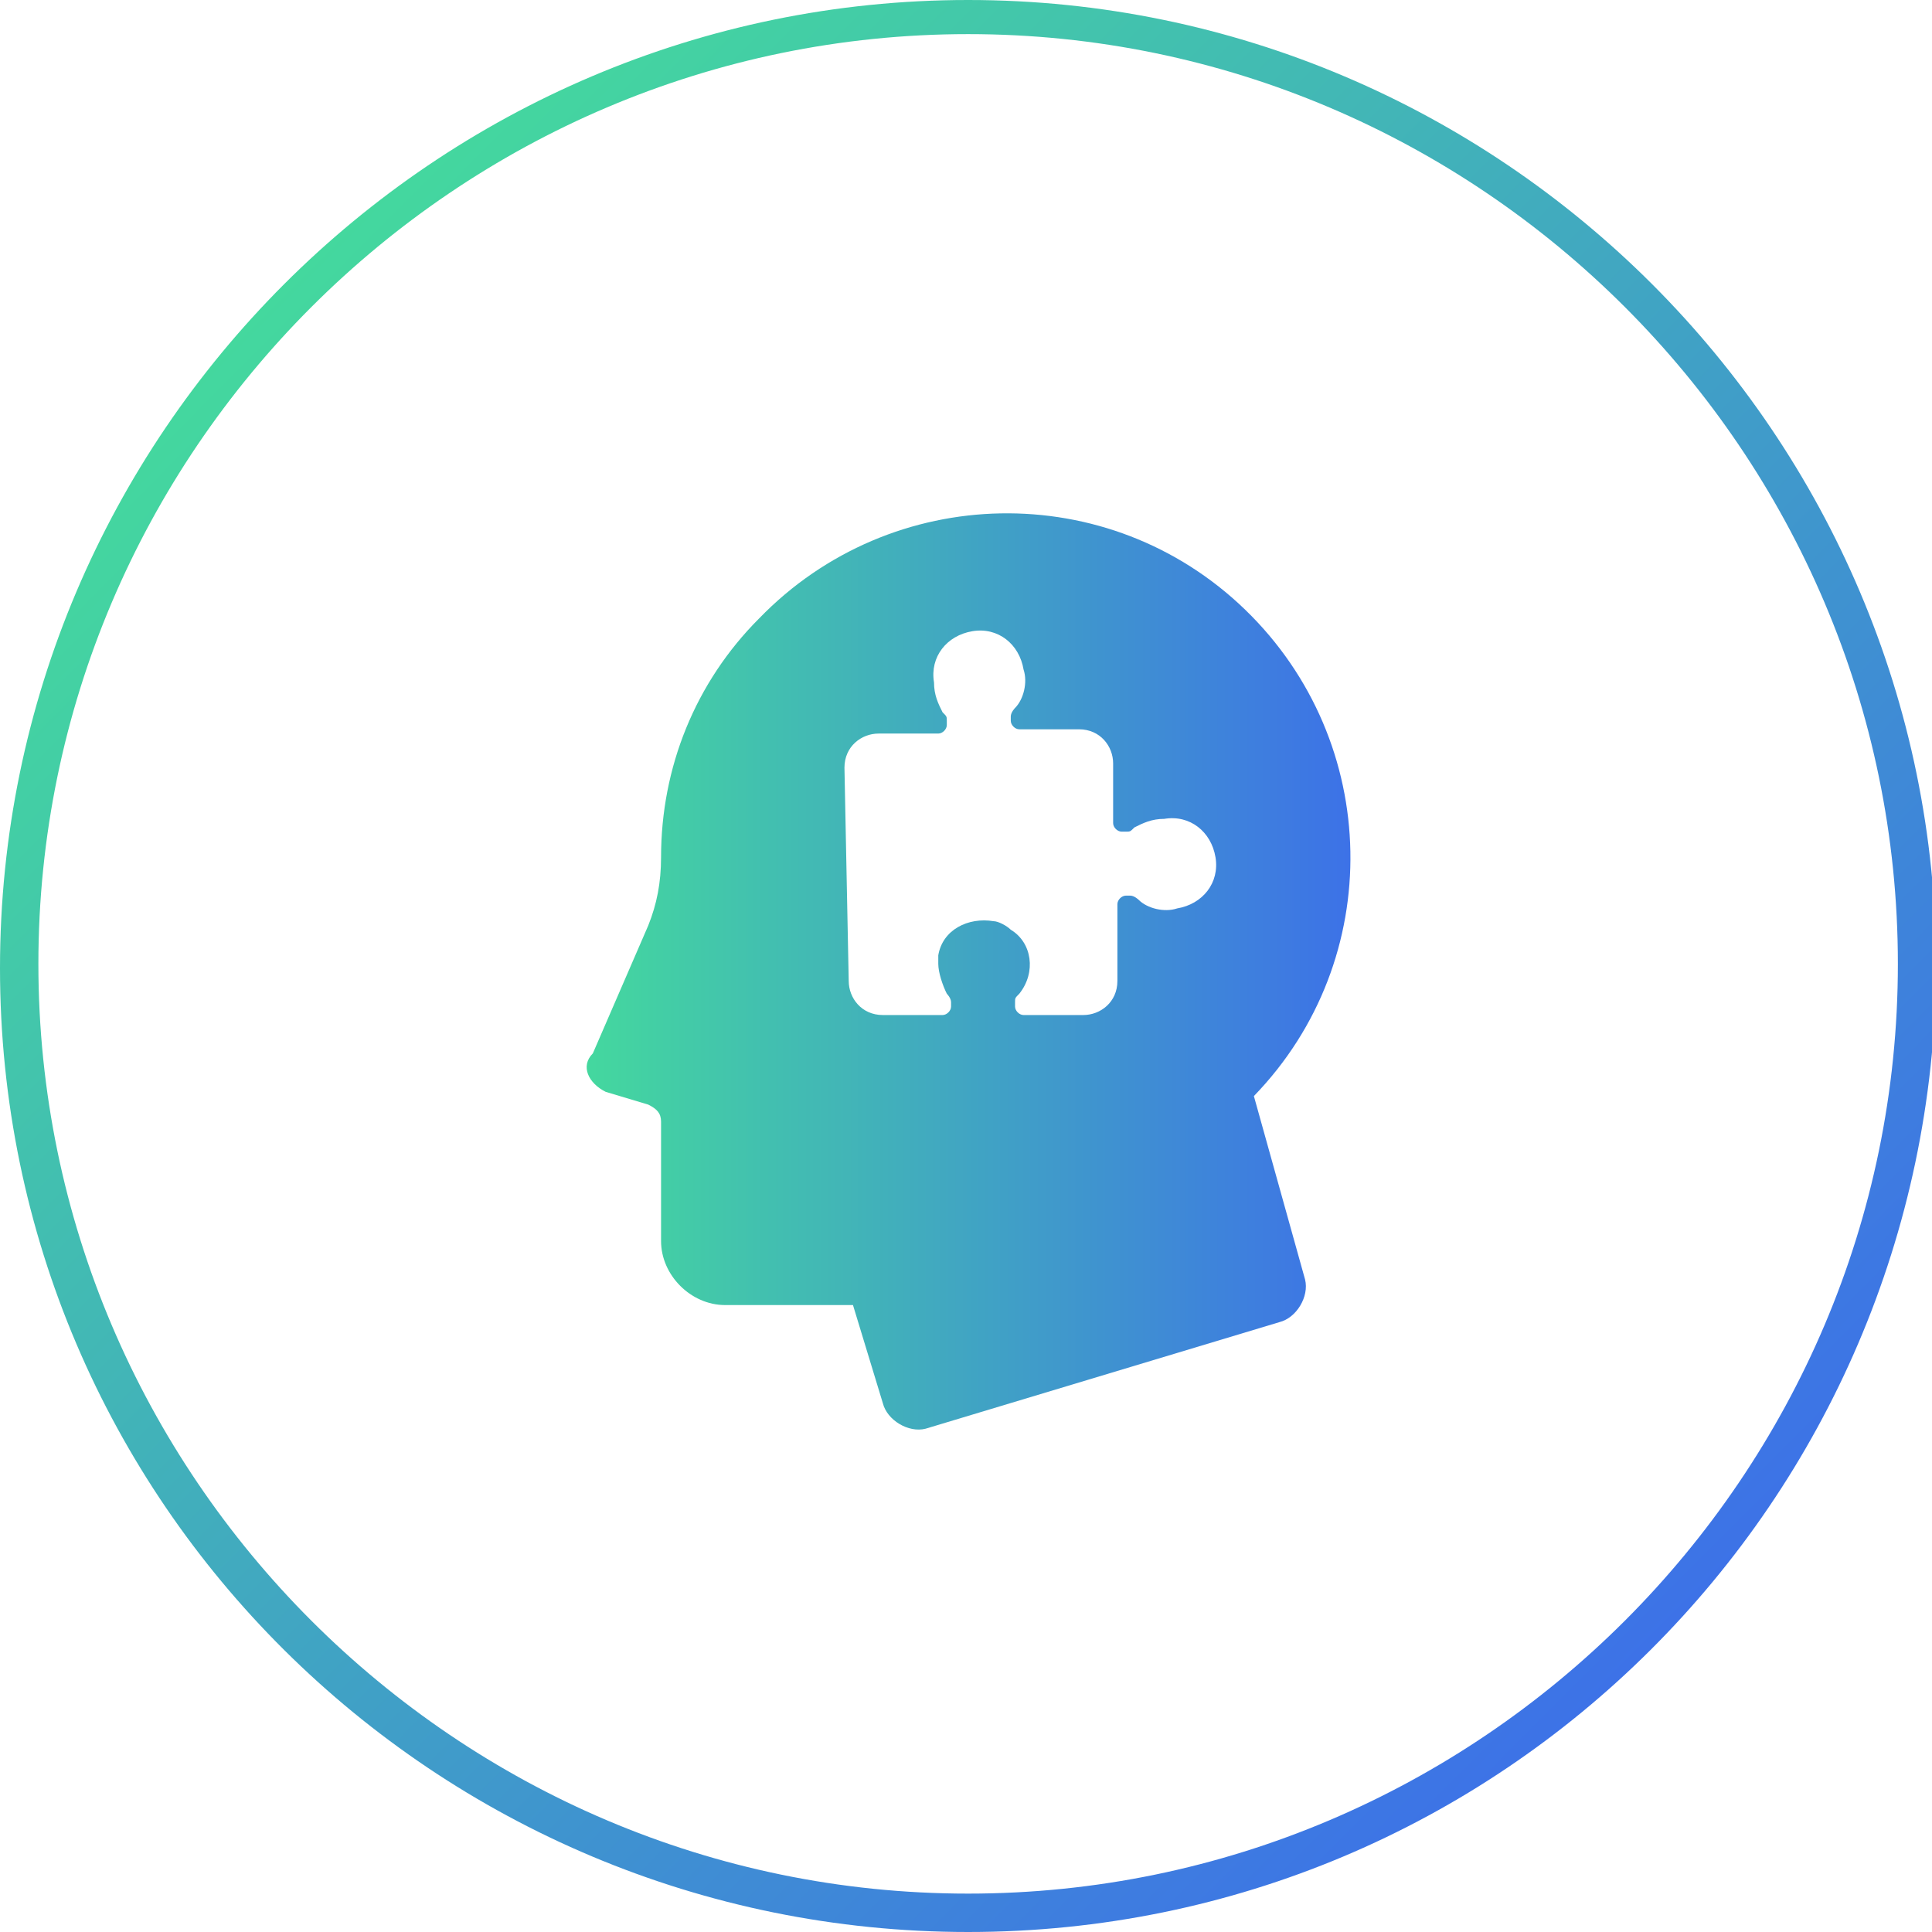
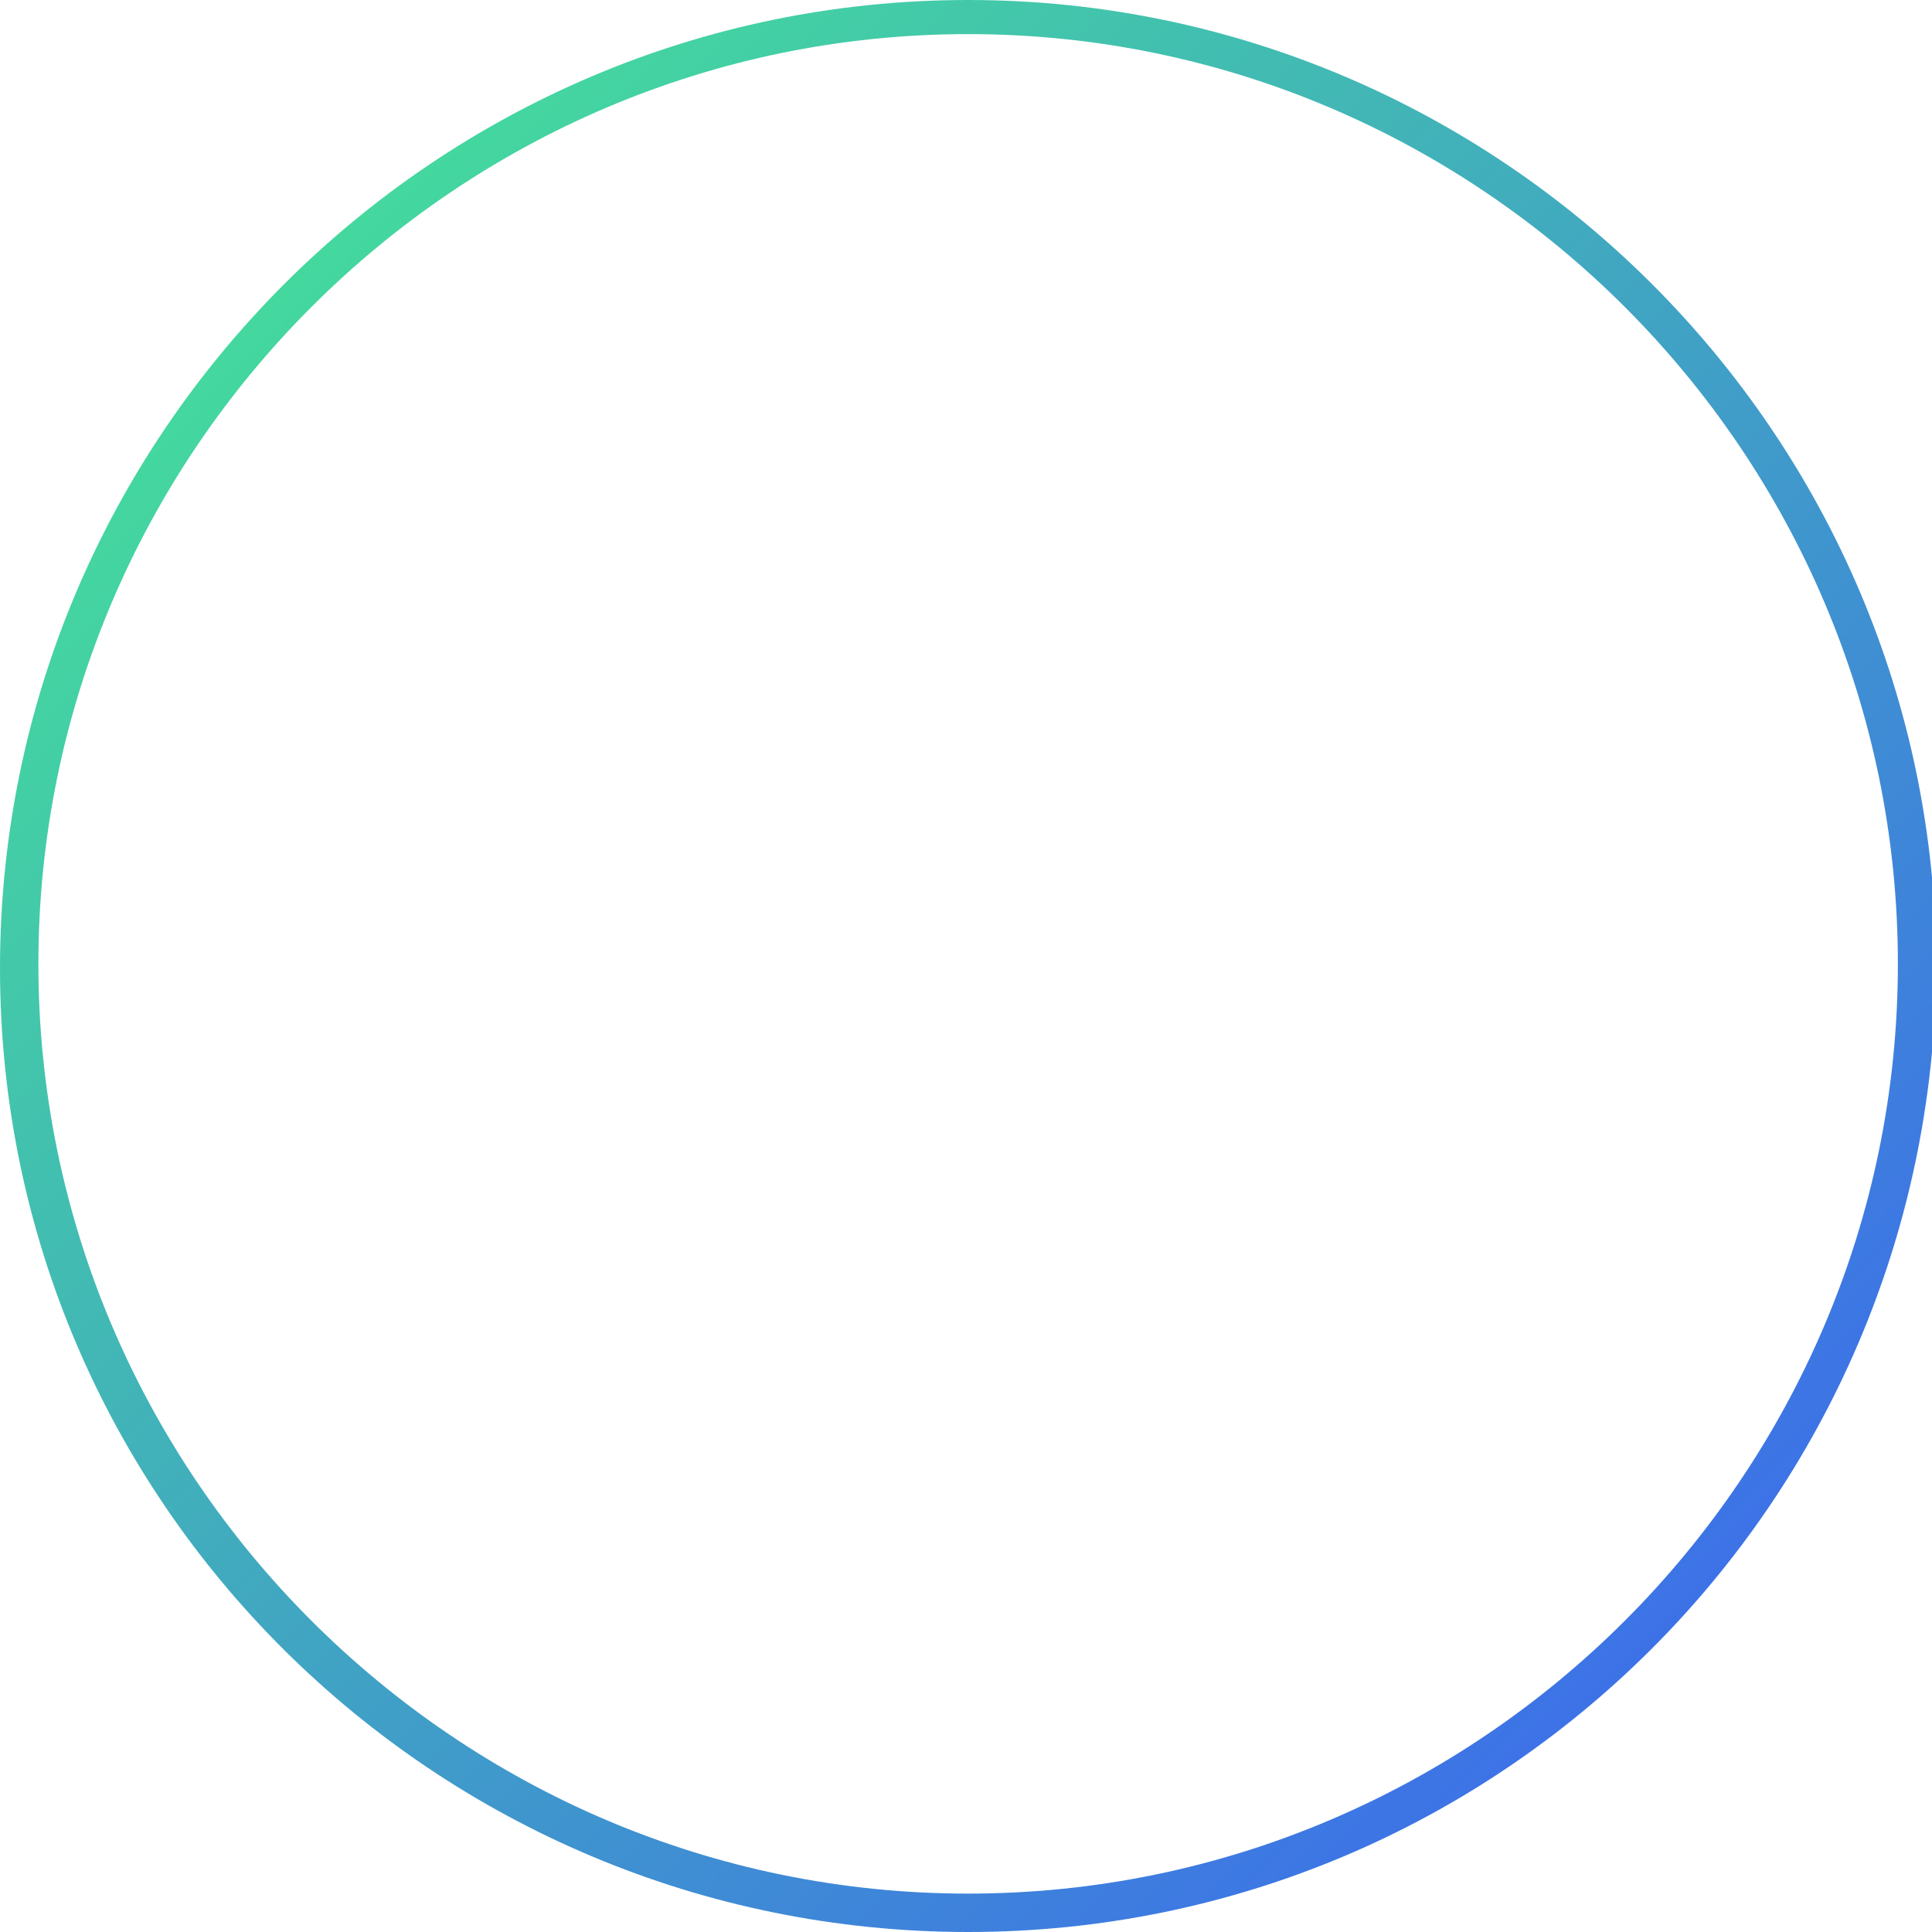
<svg xmlns="http://www.w3.org/2000/svg" enable-background="new 0 0 45.3 45.3" version="1.1" viewBox="0 0 45.3 45.3" xml:space="preserve">
  <style type="text/css">
	.st0{fill:url(#b);}
	.st1{fill:url(#a);}
	.st2{fill:url(#SVGID_3_);}
	.st3{fill:url(#SVGID_4_);}
	.st4{fill:url(#SVGID_5_);}
	.st5{fill:url(#SVGID_6_);}
	.st6{fill:url(#SVGID_7_);}
	.st7{fill:url(#SVGID_8_);}
	.st8{fill:url(#SVGID_9_);}
	.st9{fill:url(#SVGID_10_);}
	.st10{fill:url(#SVGID_11_);}
	.st11{fill:url(#SVGID_12_);}
	.st12{fill:url(#SVGID_13_);}
	.st13{fill:url(#SVGID_14_);}
	.st14{fill:url(#SVGID_15_);}
	.st15{fill:url(#SVGID_16_);}
	.st16{fill:url(#SVGID_17_);}
	.st17{fill:url(#SVGID_18_);}
	.st18{fill:url(#SVGID_19_);}
	.st19{fill:url(#SVGID_20_);}
	.st20{fill:url(#SVGID_21_);}
	.st21{fill:url(#SVGID_22_);}
	.st22{fill:url(#SVGID_23_);}
	.st23{fill:url(#SVGID_24_);}
	.st24{fill:url(#SVGID_25_);}
	.st25{fill:url(#SVGID_26_);}
	.st26{fill:url(#SVGID_27_);}
	.st27{fill:url(#SVGID_28_);}
	.st28{fill:url(#SVGID_29_);}
	.st29{fill:url(#SVGID_30_);}
	.st30{fill:url(#SVGID_31_);}
	.st31{fill:url(#SVGID_32_);}
	.st32{fill:url(#SVGID_33_);}
	.st33{fill:url(#SVGID_34_);}
	.st34{fill:url(#SVGID_35_);}
	.st35{fill:url(#SVGID_36_);}
	.st36{fill:url(#SVGID_37_);}
	.st37{fill:url(#SVGID_38_);}
	.st38{fill:url(#SVGID_39_);}
	.st39{fill:url(#SVGID_40_);}
	.st40{fill:url(#SVGID_41_);}
	.st41{fill:url(#SVGID_42_);}
	.st42{fill:url(#SVGID_43_);}
	.st43{fill:url(#SVGID_44_);}
	.st44{fill:url(#SVGID_45_);}
	.st45{fill:url(#SVGID_46_);}
	.st46{fill:url(#SVGID_47_);}
	.st47{fill:url(#SVGID_48_);}
	.st48{fill:url(#SVGID_49_);}
	.st49{fill:url(#SVGID_50_);}
	.st50{fill:url(#SVGID_51_);}
	.st51{fill:url(#SVGID_52_);}
	.st52{fill:url(#SVGID_53_);}
	.st53{fill:url(#SVGID_54_);}
	.st54{fill:url(#SVGID_55_);}
	.st55{fill:url(#SVGID_56_);}
	.st56{fill:url(#SVGID_57_);}
	.st57{fill:url(#SVGID_58_);}
	.st58{fill:url(#SVGID_59_);}
	.st59{fill:url(#SVGID_60_);}
</style>
  <linearGradient id="b" x1="6.605" x2="38.725" y1="6.687" y2="38.643" gradientUnits="userSpaceOnUse">
    <stop stop-color="#44D89E" offset="0" />
    <stop stop-color="#3D72E7" offset="1" />
  </linearGradient>
  <path class="st0" d="m22.7 45.3c-12.5 0-22.7-10.1-22.7-22.6s10.2-22.7 22.7-22.7 22.7 10.2 22.7 22.7c-0.1 12.5-10.2 22.6-22.7 22.6zm0-44.5c-12 0-21.8 9.8-21.8 21.8s9.8 21.8 21.8 21.8 21.8-9.8 21.8-21.8-9.8-21.8-21.8-21.8z" />
  <linearGradient id="a" x1="13.707" x2="31.623" y1="22.665" y2="22.665" gradientUnits="userSpaceOnUse">
    <stop stop-color="#44D89E" offset="0" />
    <stop stop-color="#3D72E7" offset="1" />
  </linearGradient>
-   <path class="st1" d="m14.2 25.6l1 0.3c0.2 0.1 0.3 0.2 0.3 0.4v2.8c0 0.8 0.7 1.5 1.5 1.5h3l0.7 2.3c0.1 0.4 0.6 0.7 1 0.6l8.3-2.5c0.4-0.1 0.7-0.6 0.6-1l-1.2-4.3c3.1-3.2 3-8.3-0.2-11.4s-8.3-3-11.4 0.2c-1.5 1.5-2.3 3.5-2.3 5.6 0 0.6-0.1 1.1-0.3 1.6l-1.3 3c-0.3 0.3-0.1 0.7 0.3 0.9-0.1 0 0 0 0 0zm5.6-7.6c0-0.5 0.4-0.8 0.8-0.8h1.4c0.1 0 0.2-0.1 0.2-0.2v-0.1c0-0.1 0-0.1-0.1-0.2-0.1-0.2-0.2-0.4-0.2-0.7-0.1-0.6 0.3-1.1 0.9-1.2s1.1 0.3 1.2 0.9c0.1 0.3 0 0.7-0.2 0.9 0 0-0.1 0.1-0.1 0.2v0.1c0 0.1 0.1 0.2 0.2 0.2h1.4c0.5 0 0.8 0.4 0.8 0.8v1.4c0 0.1 0.1 0.2 0.2 0.2h0.1c0.1 0 0.1 0 0.2-0.1 0.2-0.1 0.4-0.2 0.7-0.2 0.6-0.1 1.1 0.3 1.2 0.9s-0.3 1.1-0.9 1.2c-0.3 0.1-0.7 0-0.9-0.2 0 0-0.1-0.1-0.2-0.1h-0.1c-0.1 0-0.2 0.1-0.2 0.2v1.8c0 0.5-0.4 0.8-0.8 0.8h-1.4c-0.1 0-0.2-0.1-0.2-0.2v-0.1c0-0.1 0-0.1 0.1-0.2 0.4-0.5 0.3-1.2-0.2-1.5-0.1-0.1-0.3-0.2-0.4-0.2-0.6-0.1-1.2 0.2-1.3 0.8v0.2c0 0.2 0.1 0.5 0.2 0.7 0 0 0.1 0.1 0.1 0.2v0.1c0 0.1-0.1 0.2-0.2 0.2h-1.4c-0.5 0-0.8-0.4-0.8-0.8l-0.1-5z" />
</svg>